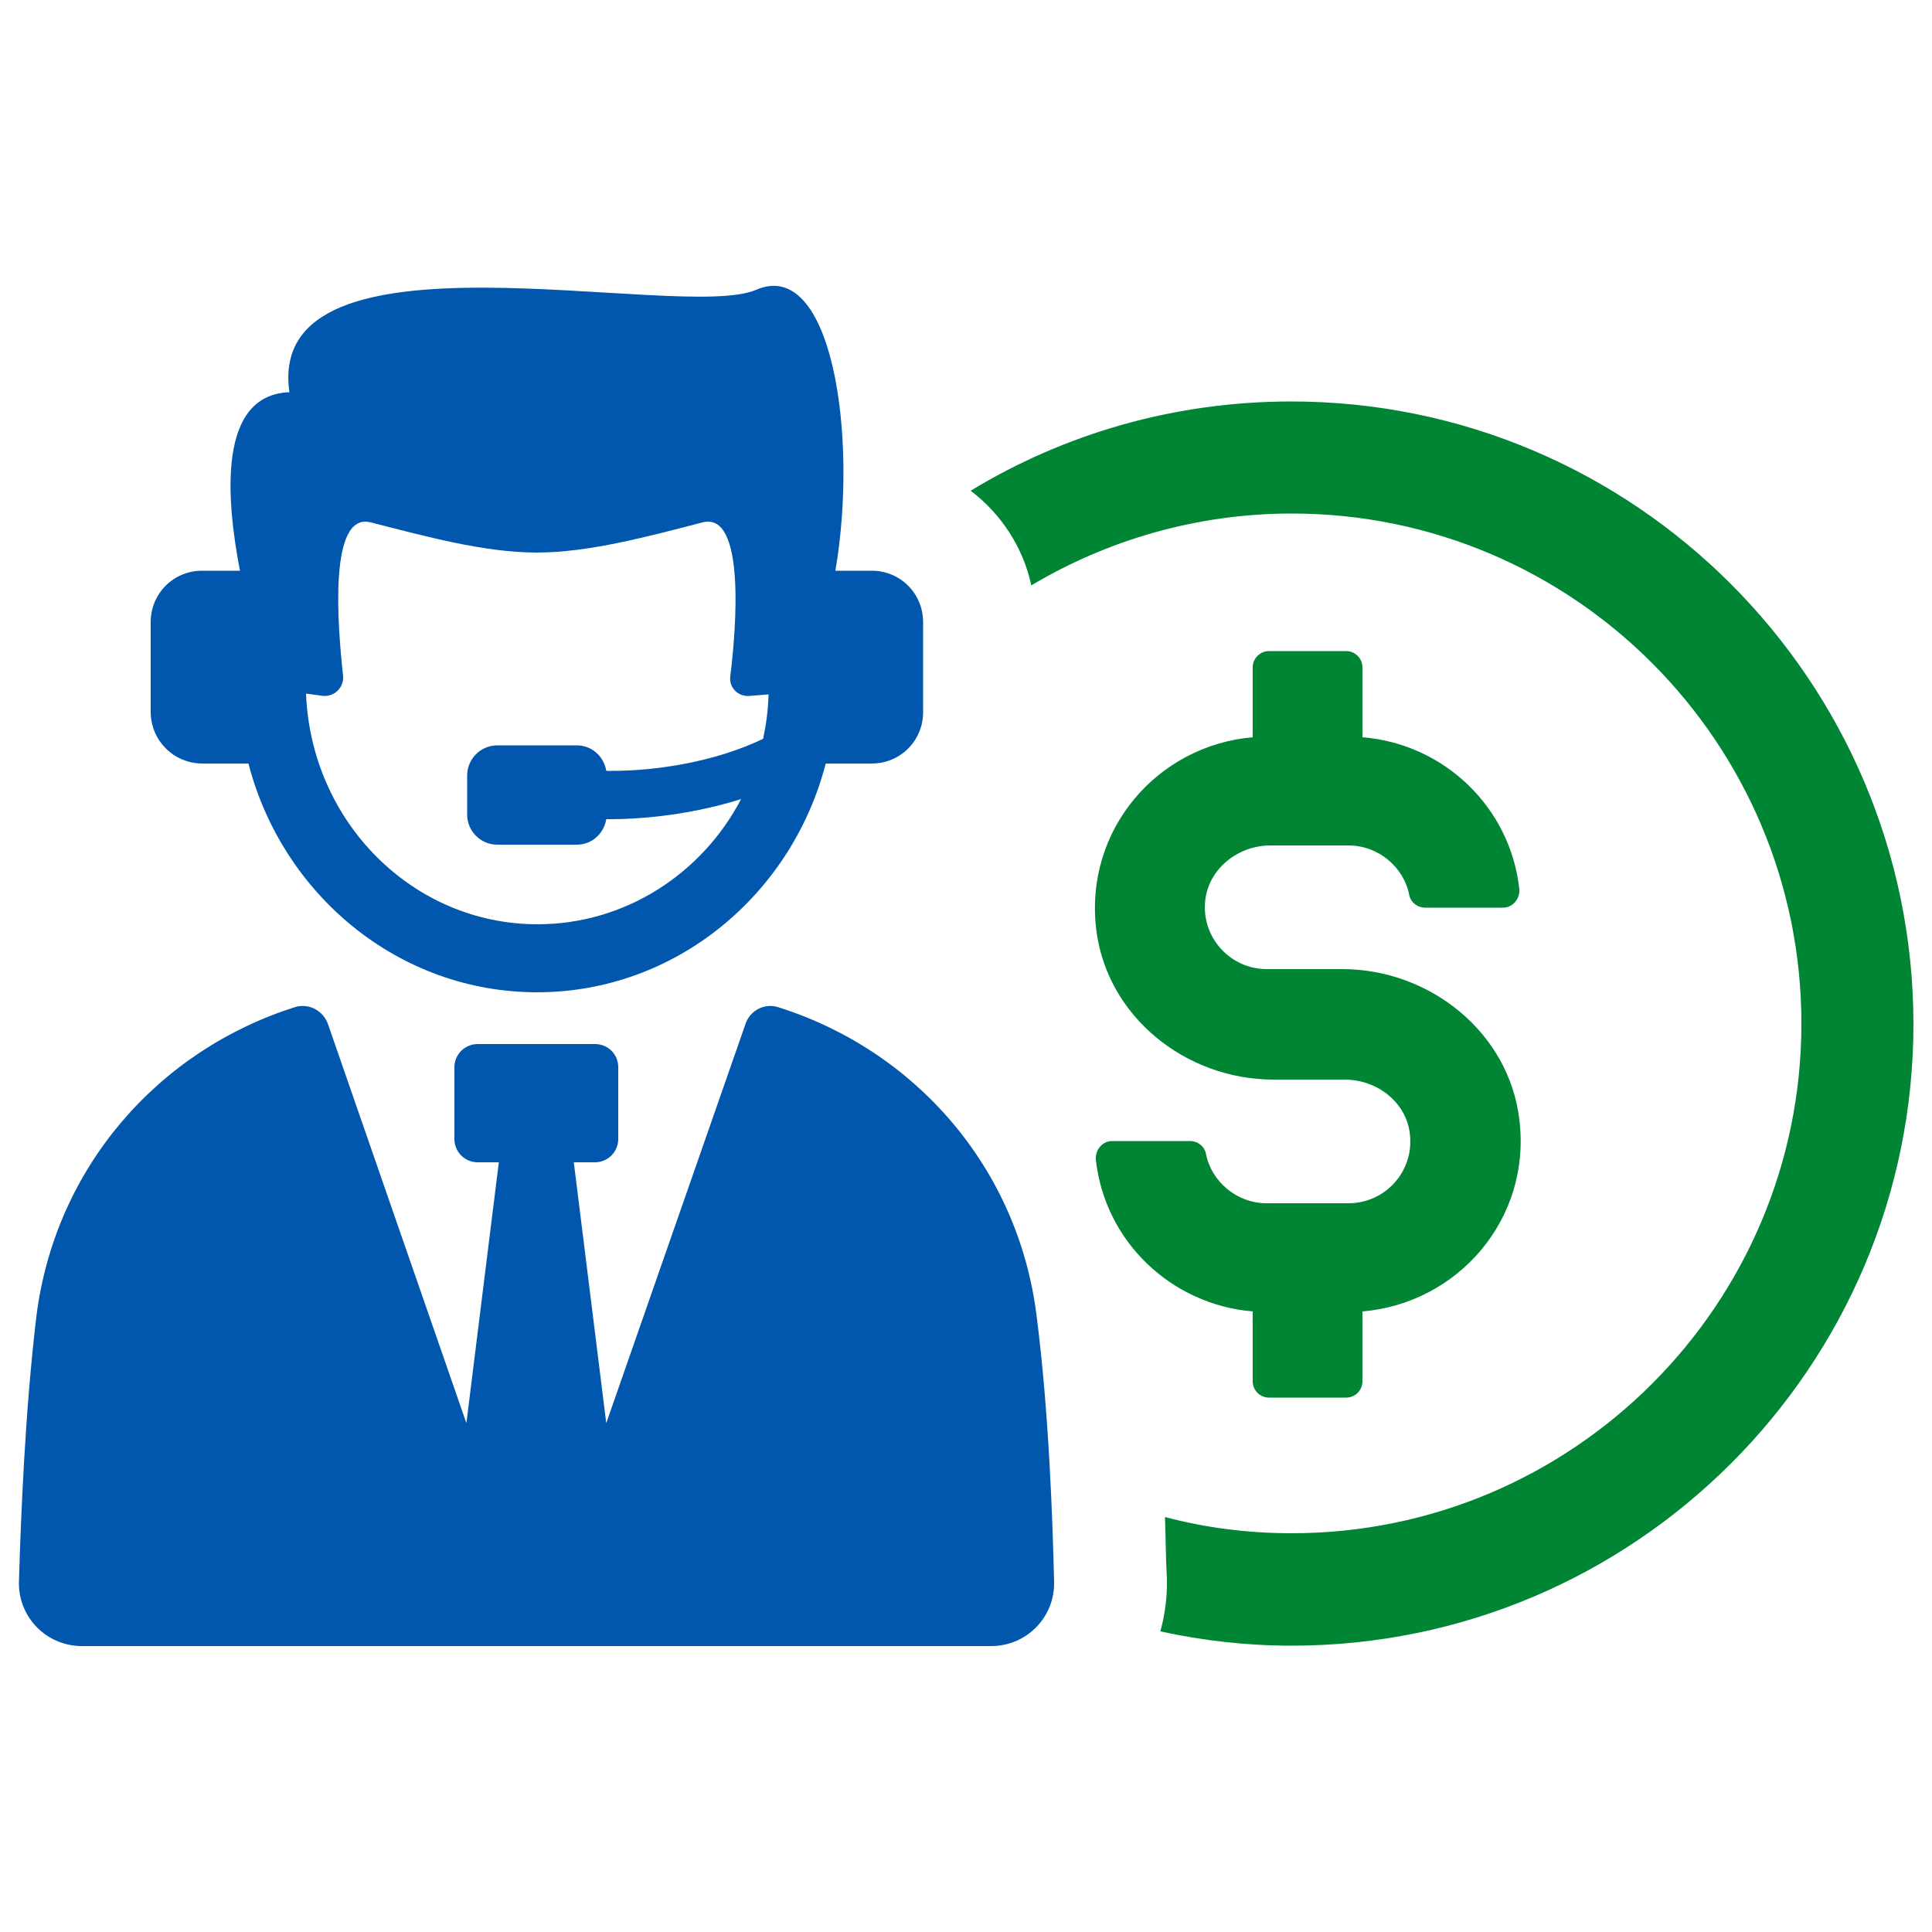
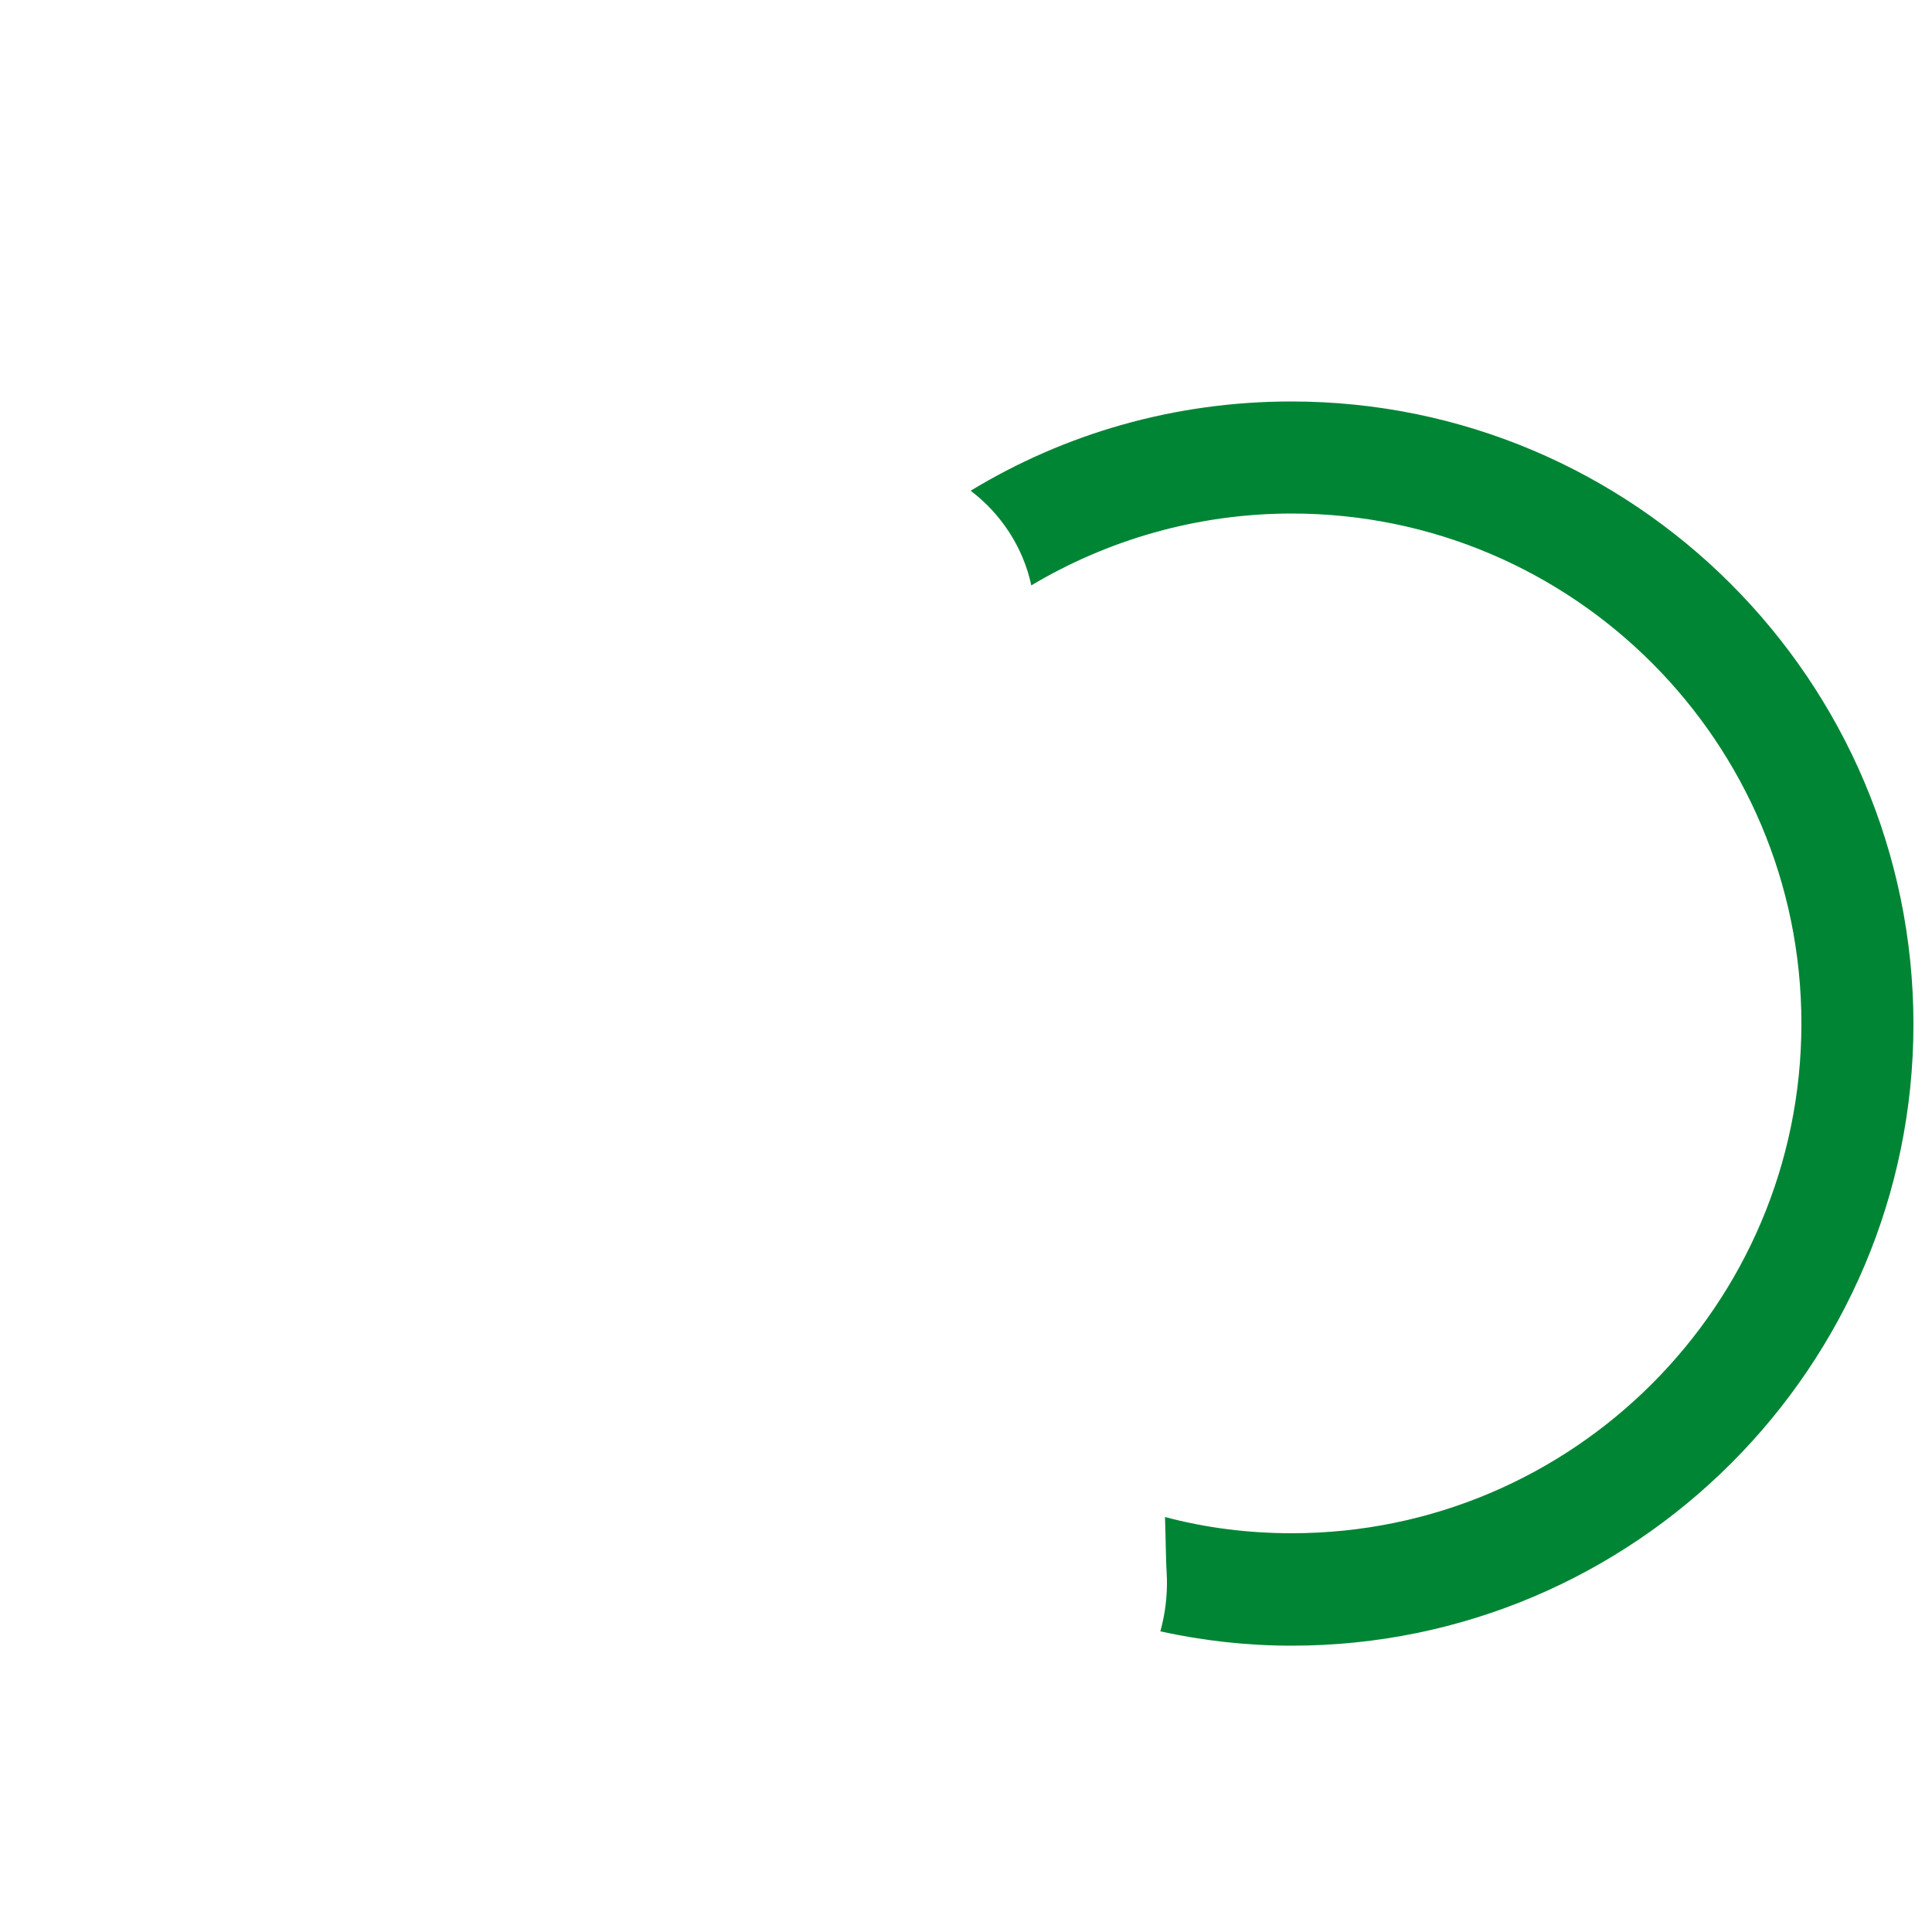
<svg xmlns="http://www.w3.org/2000/svg" version="1.1" id="Layer_1" x="0px" y="0px" viewBox="0 0 500 500" style="enable-background:new 0 0 500 500;" xml:space="preserve">
  <style type="text/css">
	.st0{fill:#008535;}
	.st1{fill:#0057AD;}
</style>
  <g>
    <g>
      <path class="st0" d="M334.2,103.9c-30.4,0-58.8,8.4-83,23.1c7.8,5.9,13.6,14.6,15.7,24.5c19.6-11.7,42.8-18.6,67.4-18.6    c72.8,0,131.9,59.2,131.9,132c0,72.7-59.1,131.9-131.9,131.9c-11.3,0-22.3-1.4-32.8-4.2c0.2,5.8,0.2,11.1,0.5,16    c0.1,4.7-0.5,9.2-1.7,13.6c11,2.4,22.3,3.7,34,3.7c88.7,0,160.9-72.2,160.9-160.9C495.1,176.1,422.9,103.9,334.2,103.9z" />
    </g>
    <g>
-       <path class="st1" d="M201.2,260.6c-3.5-1-7.2,1-8.3,4.5l-36,103.2l-8.4-67.5h5.5c3.3,0,6-2.7,6-6v-18.6c0-3.4-2.7-6-6-6h-30.4    c-3.3,0-6,2.7-6,6v18.6c0,3.3,2.7,6,6,6h5.5l-8.4,67.5L84.9,265.1c-1.2-3.5-4.9-5.5-8.4-4.5c-35.4,11.1-62.3,41.5-67.1,80.2    c-2.9,24.3-4,51.6-4.5,68.6C4.7,418.5,12,426,21.2,426h235.3c9.2,0,16.5-7.5,16.3-16.6c-0.4-17-1.4-44.4-4.5-68.6    C263.6,302.1,236.7,271.7,201.2,260.6z" />
-     </g>
+       </g>
    <g>
-       <path class="st1" d="M52.4,197.6h11.9c8.8,34,38.9,59.2,74.7,59.2s65.9-25.2,74.7-59.2h11.9c7.4,0,13.3-5.9,13.3-13.3V161    c0-7.4-5.9-13.3-13.3-13.3h-9.4c6-35.1-1-81.2-20.5-72.7S68.4,56.2,74.9,101.5c-18.6,0.7-16.4,27.5-12.8,46.2h-9.8    c-7.4,0-13.3,5.9-13.3,13.3v23.4C39.1,191.7,45,197.6,52.4,197.6z M83.7,180.1c2.9,0.2,5.3-2.2,5.1-5.1    c-1.4-12.8-3.9-42.7,7.2-39.8c14.1,3.6,29.3,7.8,42.9,7.8c13.6,0,28.9-4.2,42.9-7.8c11.1-2.9,8.8,27,7.2,39.8    c-0.4,2.9,2,5.4,5.1,5.1l4.8-0.4c-0.1,3.9-0.6,7.7-1.4,11.5c-12.5,6-27.6,8.3-39.2,8.3h-1.4c-0.6-3.7-3.7-6.6-7.6-6.6h-20.6    c-4.3,0-7.8,3.5-7.8,7.8v10.1c0,4.3,3.5,7.8,7.8,7.8h20.6c3.9,0,7-2.9,7.6-6.6h1.4c5.3,0,18.9-0.6,33.5-5.2    c-10.1,19.3-30,32.4-52.7,32.4c-32.3,0-58.6-26.5-59.9-59.7L83.7,180.1z" />
-     </g>
+       </g>
    <g>
-       <path class="st0" d="M352.6,339.4v18.1c0,2.3-1.9,4.2-4.2,4.2h-20c-2.3,0-4.2-1.9-4.2-4.2v-18.1c-21.2-1.8-38.3-18.2-40.6-39.3    c-0.2-2.5,1.7-4.8,4.2-4.8H308c1.9,0,3.7,1.3,4.1,3.3c1.4,7.2,8,12.8,15.7,12.8H349c9.4,0,16.9-8.1,15.9-17.7    c-0.8-8.3-8.4-14.3-16.9-14.3h-18.4c-22.8,0-43.2-16.4-45.9-38.9c-3.1-25.8,15.9-47.6,40.5-49.7v-18.1c0-2.3,1.9-4.2,4.2-4.2h20    c2.3,0,4.2,1.9,4.2,4.2v18.1c21.2,1.7,38.3,18.2,40.6,39.3c0.2,2.5-1.7,4.8-4.2,4.8h-20.2c-1.9,0-3.7-1.3-4.1-3.3    c-1.4-7.2-8-12.8-15.7-12.8h-20.2c-8.4,0-16,6-16.9,14.3c-1,9.5,6.5,17.7,15.9,17.7h19.5c22.8,0,43.2,16.4,45.9,38.9    C396.4,315.5,377.3,337.3,352.6,339.4z" />
-     </g>
+       </g>
  </g>
</svg>